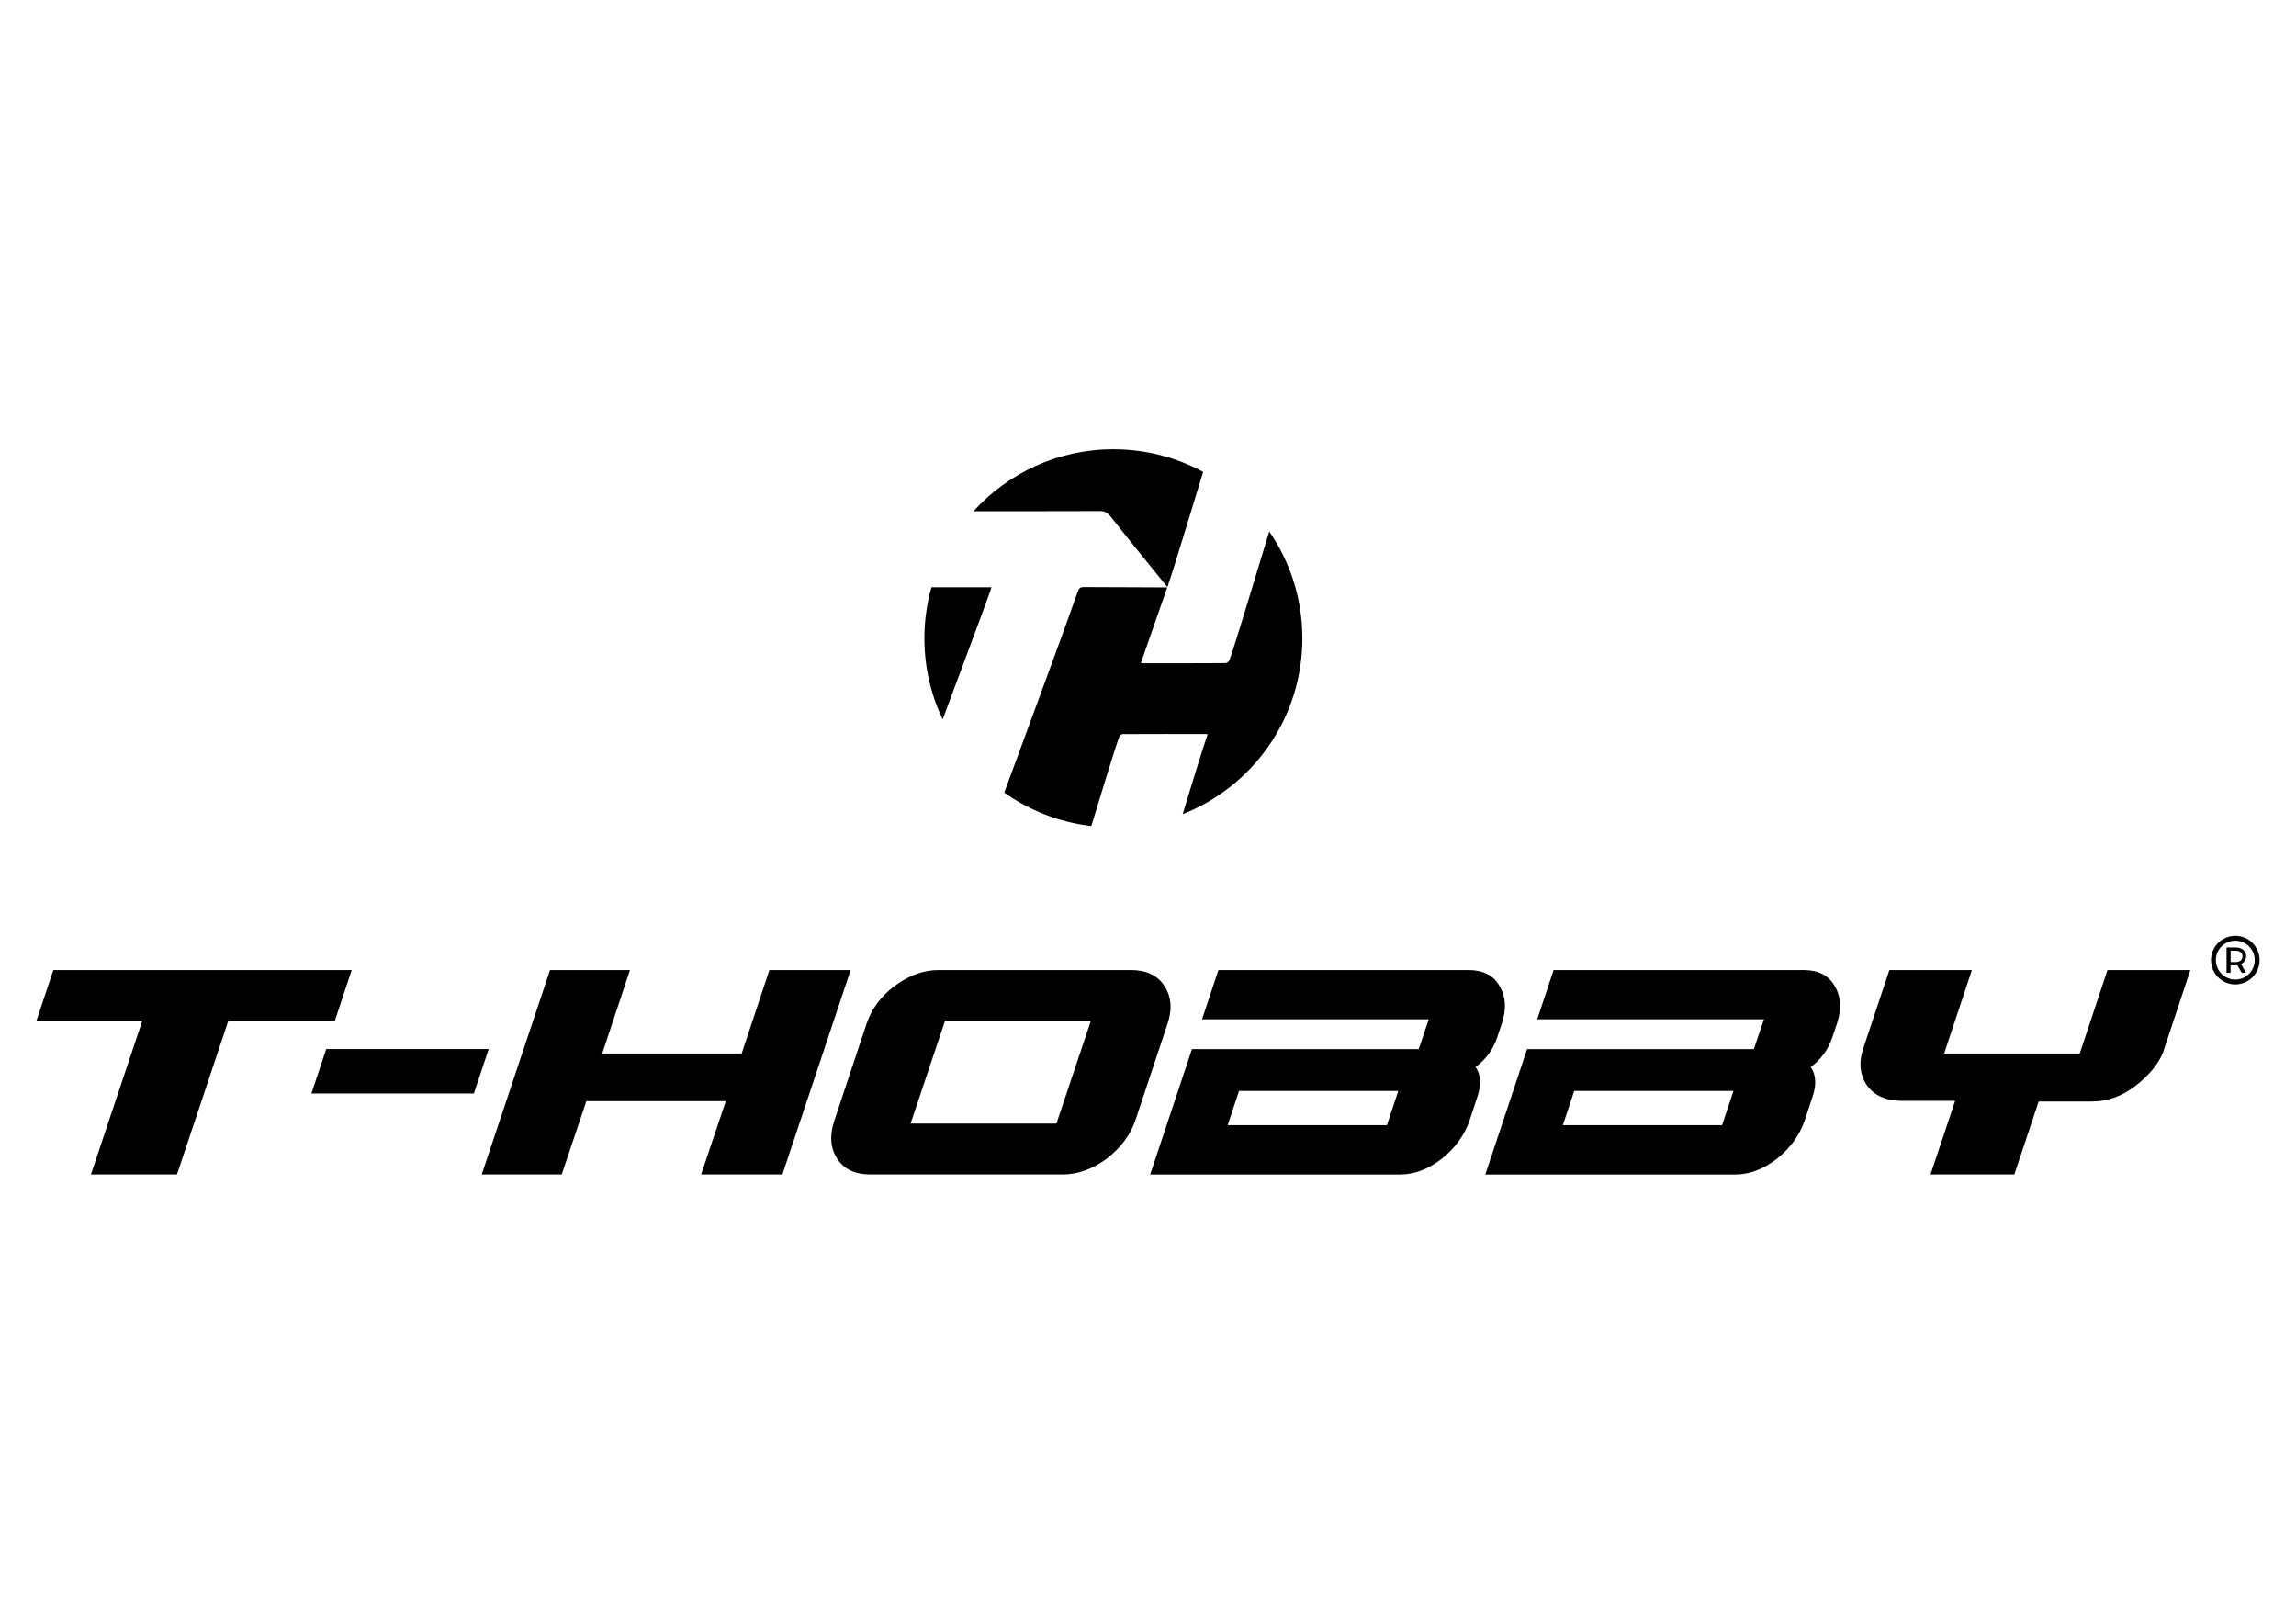
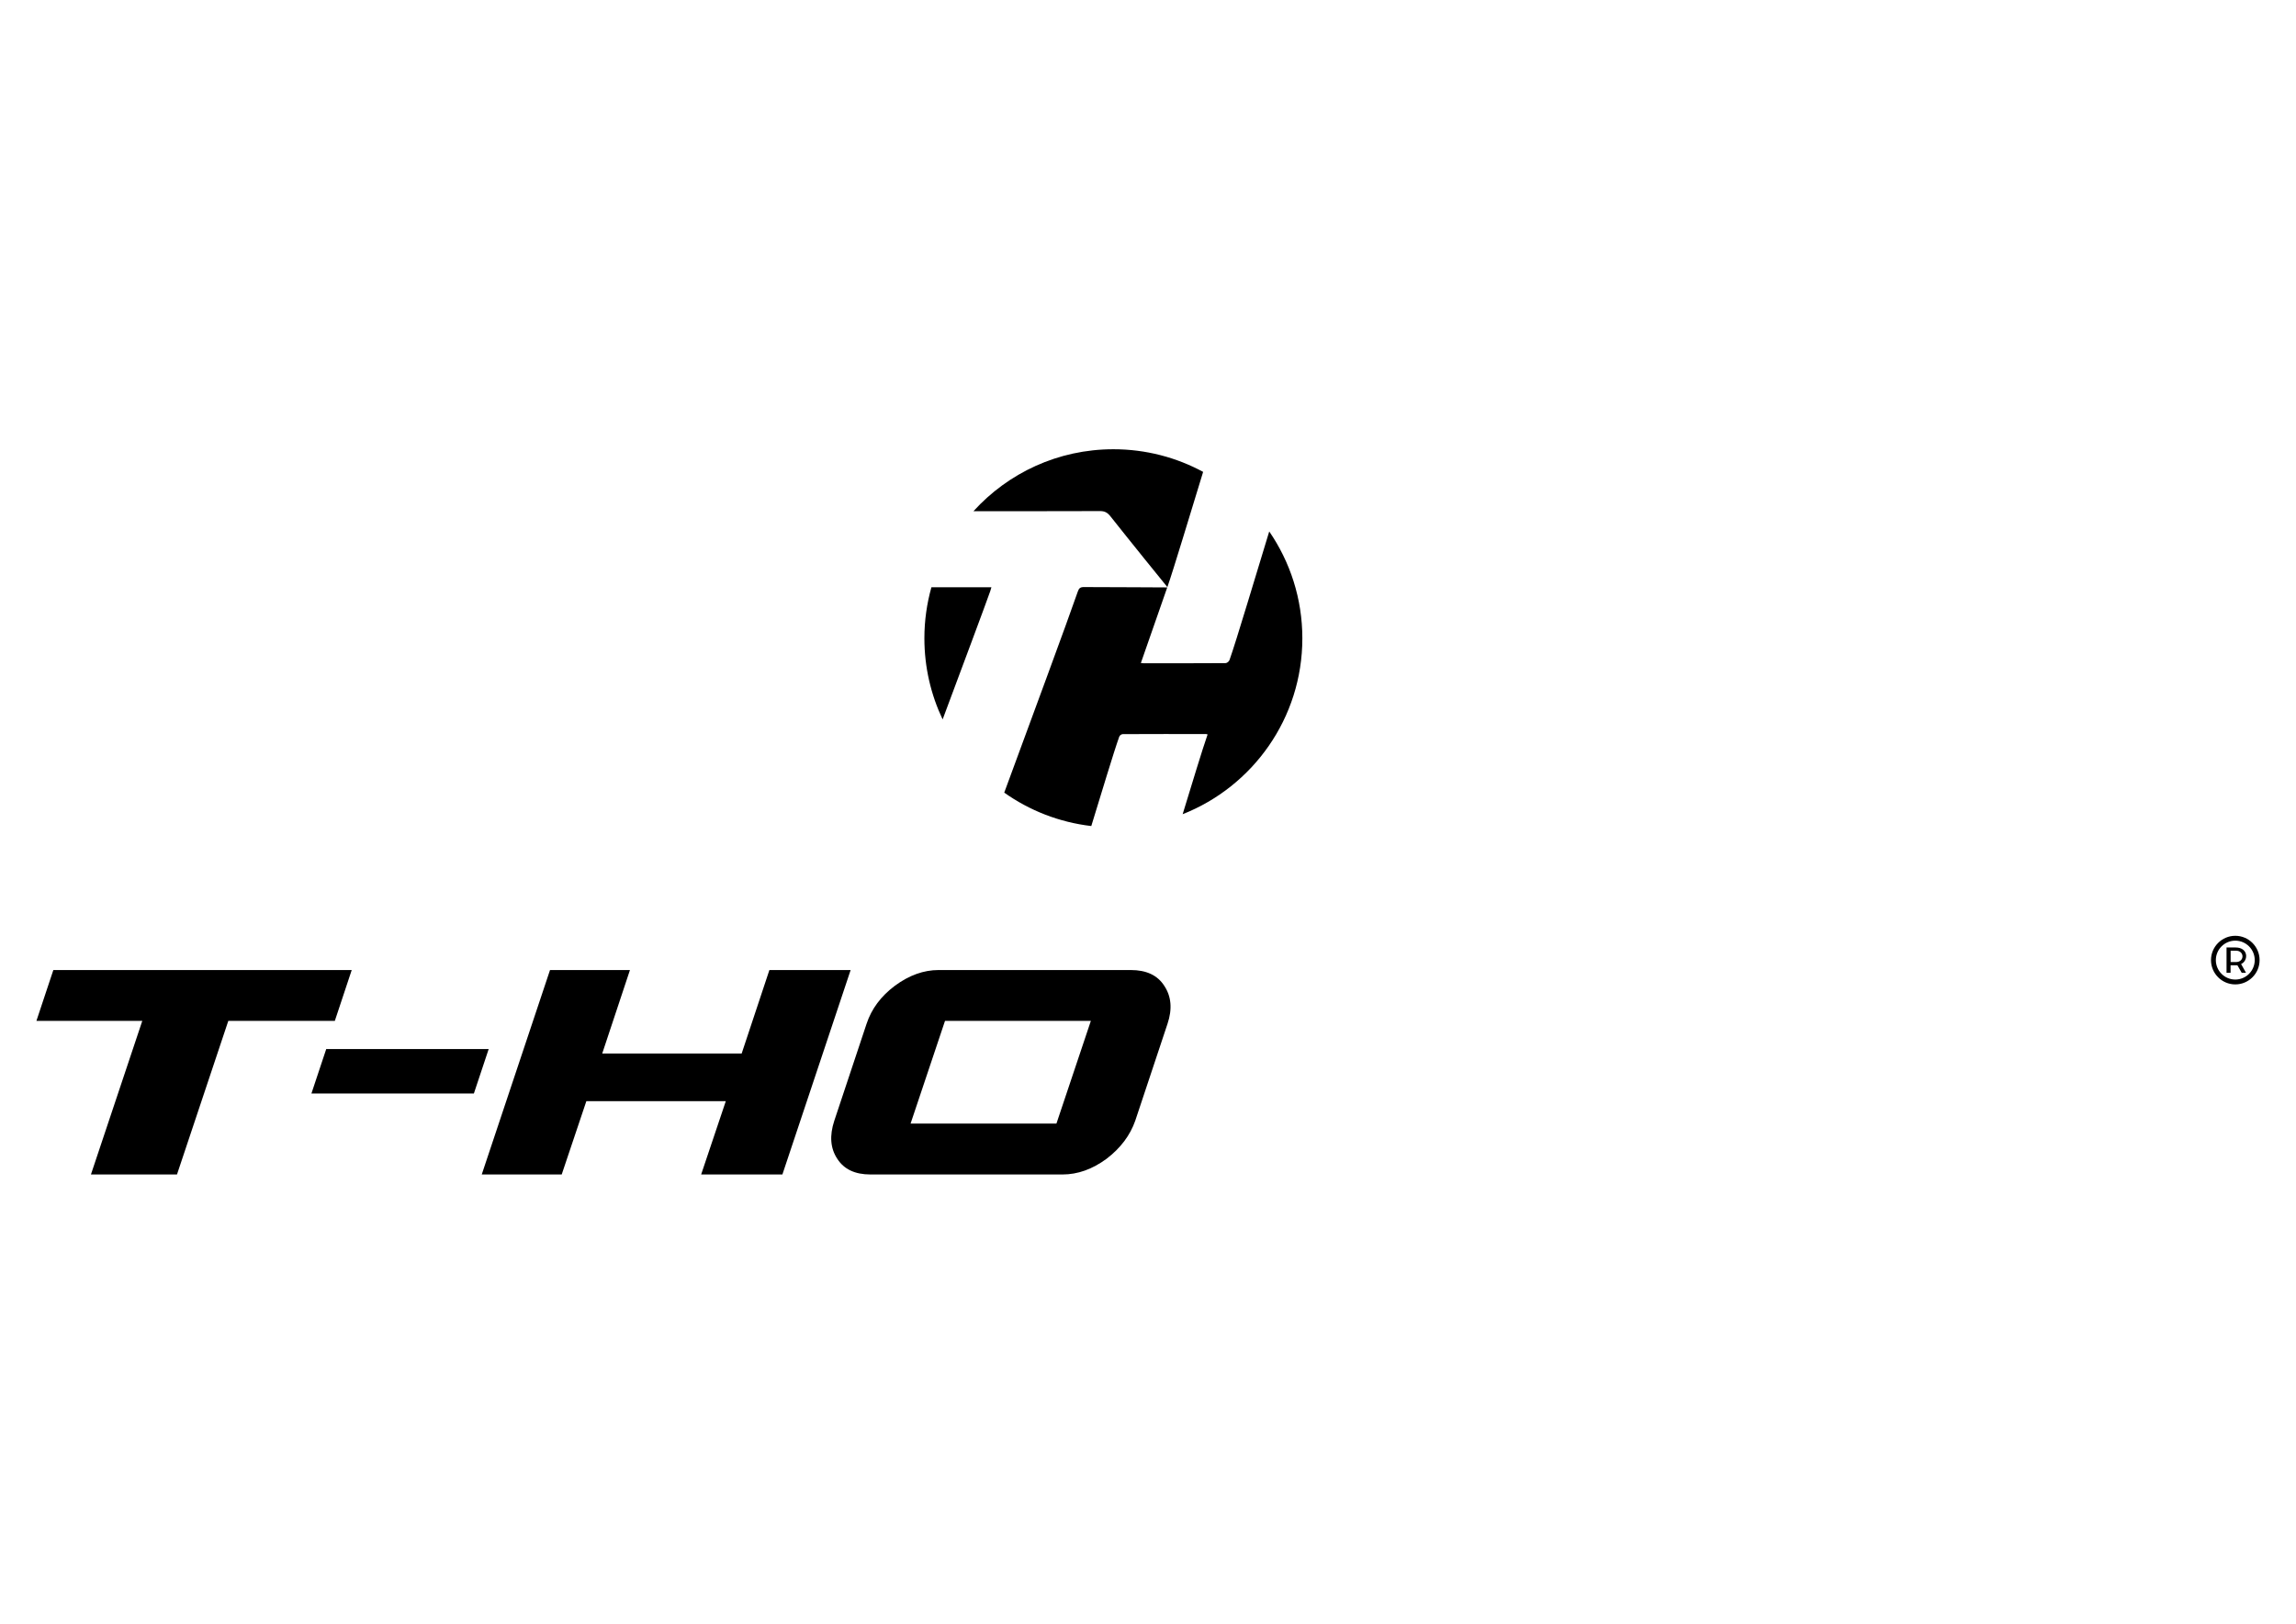
<svg xmlns="http://www.w3.org/2000/svg" version="1.1" id="图层_1" x="0px" y="0px" viewBox="0 0 841.89 595.28" style="enable-background:new 0 0 841.89 595.28;" xml:space="preserve">
  <style type="text/css">
	.st0{fill:#000000;}
</style>
  <g>
    <path class="st0" d="M363.53,215.29h-22c-1.67,5.96-2.58,12.23-2.58,18.72c0,10.64,2.41,20.72,6.69,29.74   c7.31-19.57,15.74-42.11,17.46-47.03C363.23,216.34,363.33,215.94,363.53,215.29" />
    <path class="st0" d="M450.84,241.95c-0.2,0.55-0.88,1.15-1.47,1.16c-10.01,0.07-20.05,0.05-30.08,0.05c-0.2,0-0.41-0.04-0.96-0.09   c3.24-9.27,6.42-18.4,9.67-27.71c-0.75-0.04-21-0.08-30.57-0.13c-1.27-0.01-1.8,0.43-2.18,1.52c-4.12,11.87-17.03,46.7-27.02,73.84   c9.23,6.54,20.12,10.87,31.92,12.25c3.62-11.71,8.14-26.86,10.25-32.76c0.17-0.46,0.79-0.94,1.3-0.94   c10.18-0.05,20.37-0.04,30.56-0.03c0.1,0,0.21,0.05,0.54,0.14c-1.93,5.51-5.72,18.07-9.15,29.25   c25.7-10.14,43.89-35.18,43.89-64.48c0-14.54-4.49-28.03-12.14-39.18C460.86,209.61,453.27,235.17,450.84,241.95" />
    <path class="st0" d="M403.32,187.37c1.65-0.01,2.69,0.45,3.86,1.93c6.29,7.97,20.15,25.1,20.87,25.94   c2.24-6.39,8.41-26.95,13.11-42.24c-9.79-5.29-21-8.3-32.91-8.3c-20.34,0-38.63,8.76-51.3,22.71   C372.41,187.42,387.87,187.42,403.32,187.37" />
    <polygon class="st0" points="128.97,355.63 122.77,374.28 83.71,374.28 64.9,430.57 33.35,430.57 52.17,374.28 13.35,374.28    19.56,355.63  " />
    <polygon class="st0" points="179.19,384.6 173.76,400.9 114.19,400.9 119.62,384.6  " />
    <polygon class="st0" points="282.12,355.63 311.91,355.63 286.89,430.57 257.1,430.57 266.13,403.71 215,403.71 205.97,430.57    176.65,430.57 201.68,355.63 230.99,355.63 220.82,386.24 271.95,386.24  " />
    <path class="st0" d="M414.64,355.63c5.71,0,9.79,1.92,12.25,5.75c2.62,3.91,3.02,8.56,1.21,13.96l-11.83,35.53   c-1.89,5.39-5.4,10.05-10.52,13.96c-5.21,3.83-10.58,5.75-16.13,5.75h-70.48c-5.63,0-9.67-1.91-12.13-5.75   c-2.54-3.83-2.9-8.48-1.09-13.96l11.83-35.53c1.81-5.47,5.27-10.12,10.4-13.96c5.2-3.83,10.54-5.75,16.02-5.75H414.64z    M387.37,411.92l12.62-37.64h-53.48l-12.62,37.64H387.37z" />
-     <path class="st0" d="M523.91,373.69h-83.15l6.01-18.06h91.71c5.32,0,9.09,1.92,11.31,5.75c2.38,3.91,2.67,8.56,0.86,13.96   l-1.65,4.93c-1.49,4.46-4.13,8.09-7.92,10.91c1.92,2.89,2.14,6.53,0.64,10.91l-2.9,8.79c-1.89,5.39-5.28,10.05-10.17,13.96   c-4.97,3.83-10.04,5.75-15.2,5.75h-91.71l15.32-45.97h83.14L523.91,373.69z M512.72,399.96h-58.4l-4.17,12.55h58.4L512.72,399.96z" />
-     <path class="st0" d="M646.8,373.69h-83.15l6.01-18.06h91.71c5.32,0,9.09,1.92,11.31,5.75c2.38,3.91,2.67,8.56,0.86,13.96   l-1.65,4.93c-1.49,4.46-4.13,8.09-7.92,10.91c1.92,2.89,2.14,6.53,0.64,10.91l-2.9,8.79c-1.89,5.39-5.28,10.05-10.17,13.96   c-4.97,3.83-10.04,5.75-15.2,5.75h-91.71l15.32-45.97h83.14L646.8,373.69z M635.62,399.96h-58.4l-4.17,12.55h58.4L635.62,399.96z" />
-     <path class="st0" d="M803.15,355.63l-10.07,30.37c-1.81,4.3-5.2,8.37-10.17,12.2c-4.9,3.75-10.2,5.63-15.91,5.63h-19.47   l-8.92,26.74h-30.73l9.02-26.97h-19.23c-6.02,0-10.37-1.88-13.06-5.63c-2.7-3.99-3.14-8.6-1.32-13.84l9.5-28.5h30.26l-10.18,30.61   h49.72l10.18-30.61H803.15z" />
    <path class="st0" d="M819.63,359.12c-3.93,0-7.13-3.2-7.13-7.13c0-3.93,3.2-7.13,7.13-7.13c3.93,0,7.13,3.2,7.13,7.13   C826.75,355.92,823.56,359.12,819.63,359.12 M819.63,343.08c-4.91,0-8.91,4-8.91,8.91c0,4.91,4,8.91,8.91,8.91   c4.91,0,8.91-4,8.91-8.91C828.54,347.08,824.54,343.08,819.63,343.08" />
    <path class="st0" d="M819.9,352.7h-1.98v-4.16h1.98C823.06,348.54,823.06,352.7,819.9,352.7 M819.72,347.36h-3.3v9.27h1.48v-2.74   h2.51l1.57,2.74h1.57l-1.79-3.2C824.5,352.19,824.5,347.36,819.72,347.36" />
  </g>
</svg>